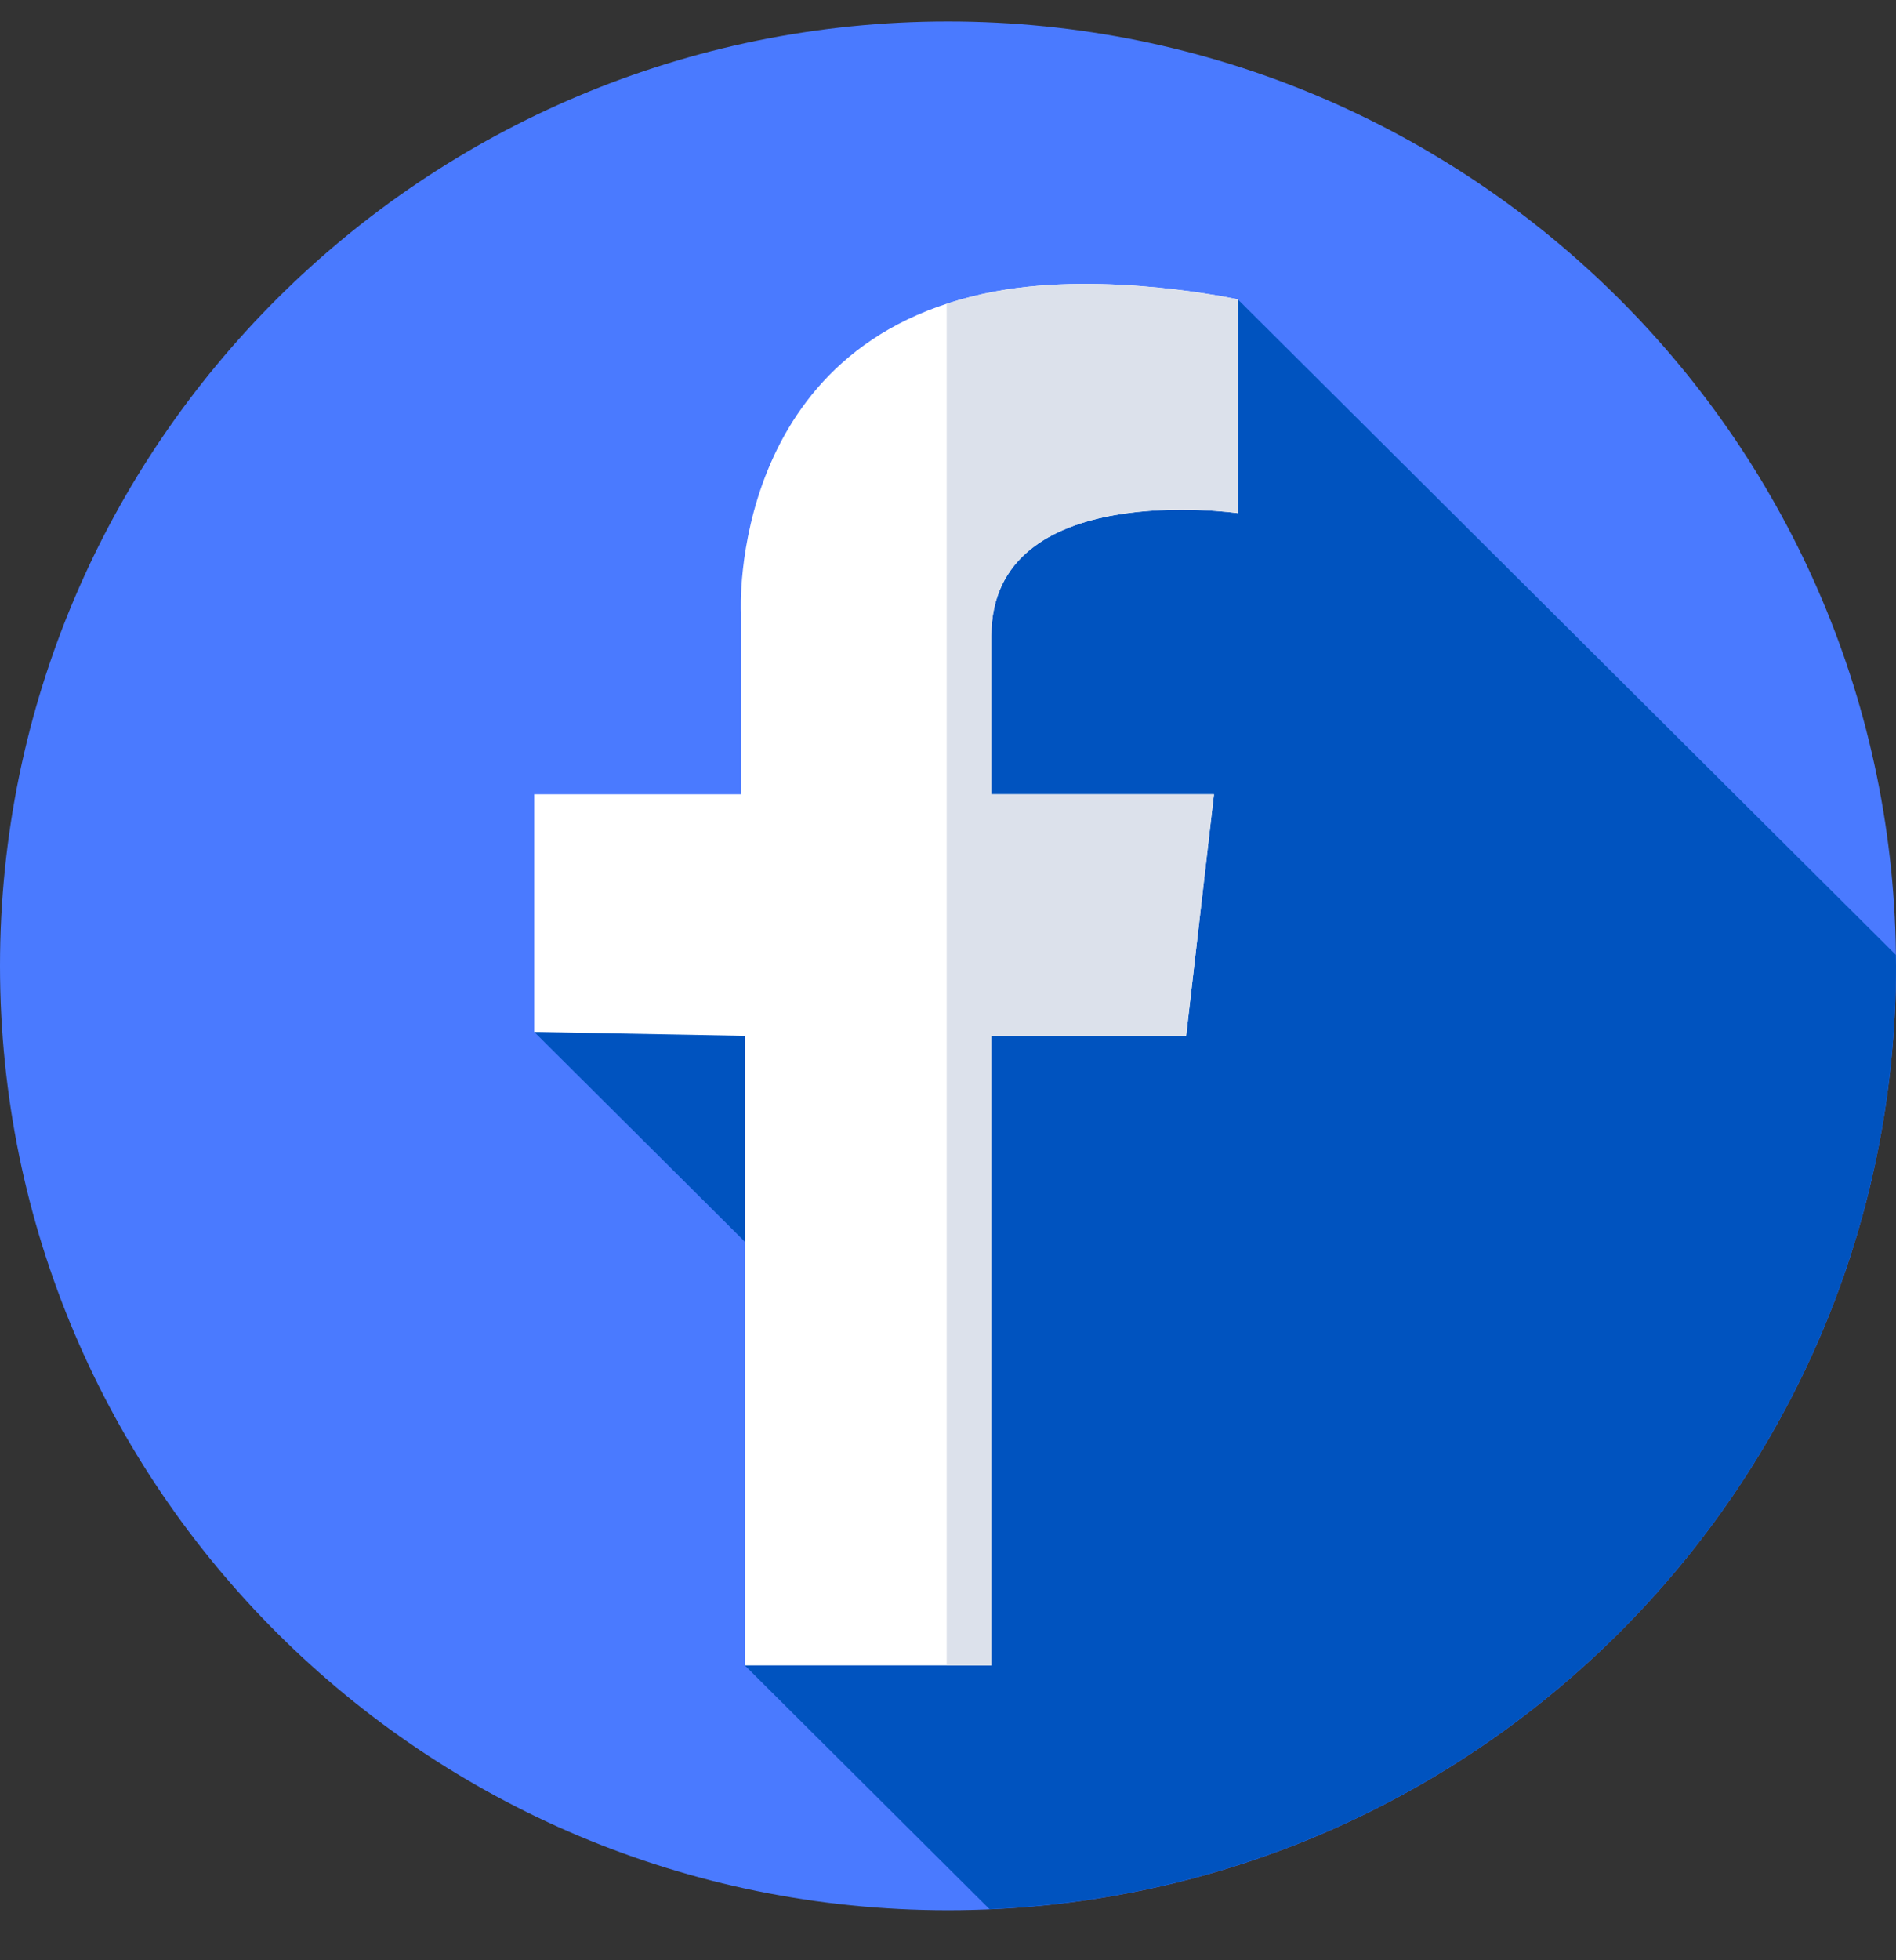
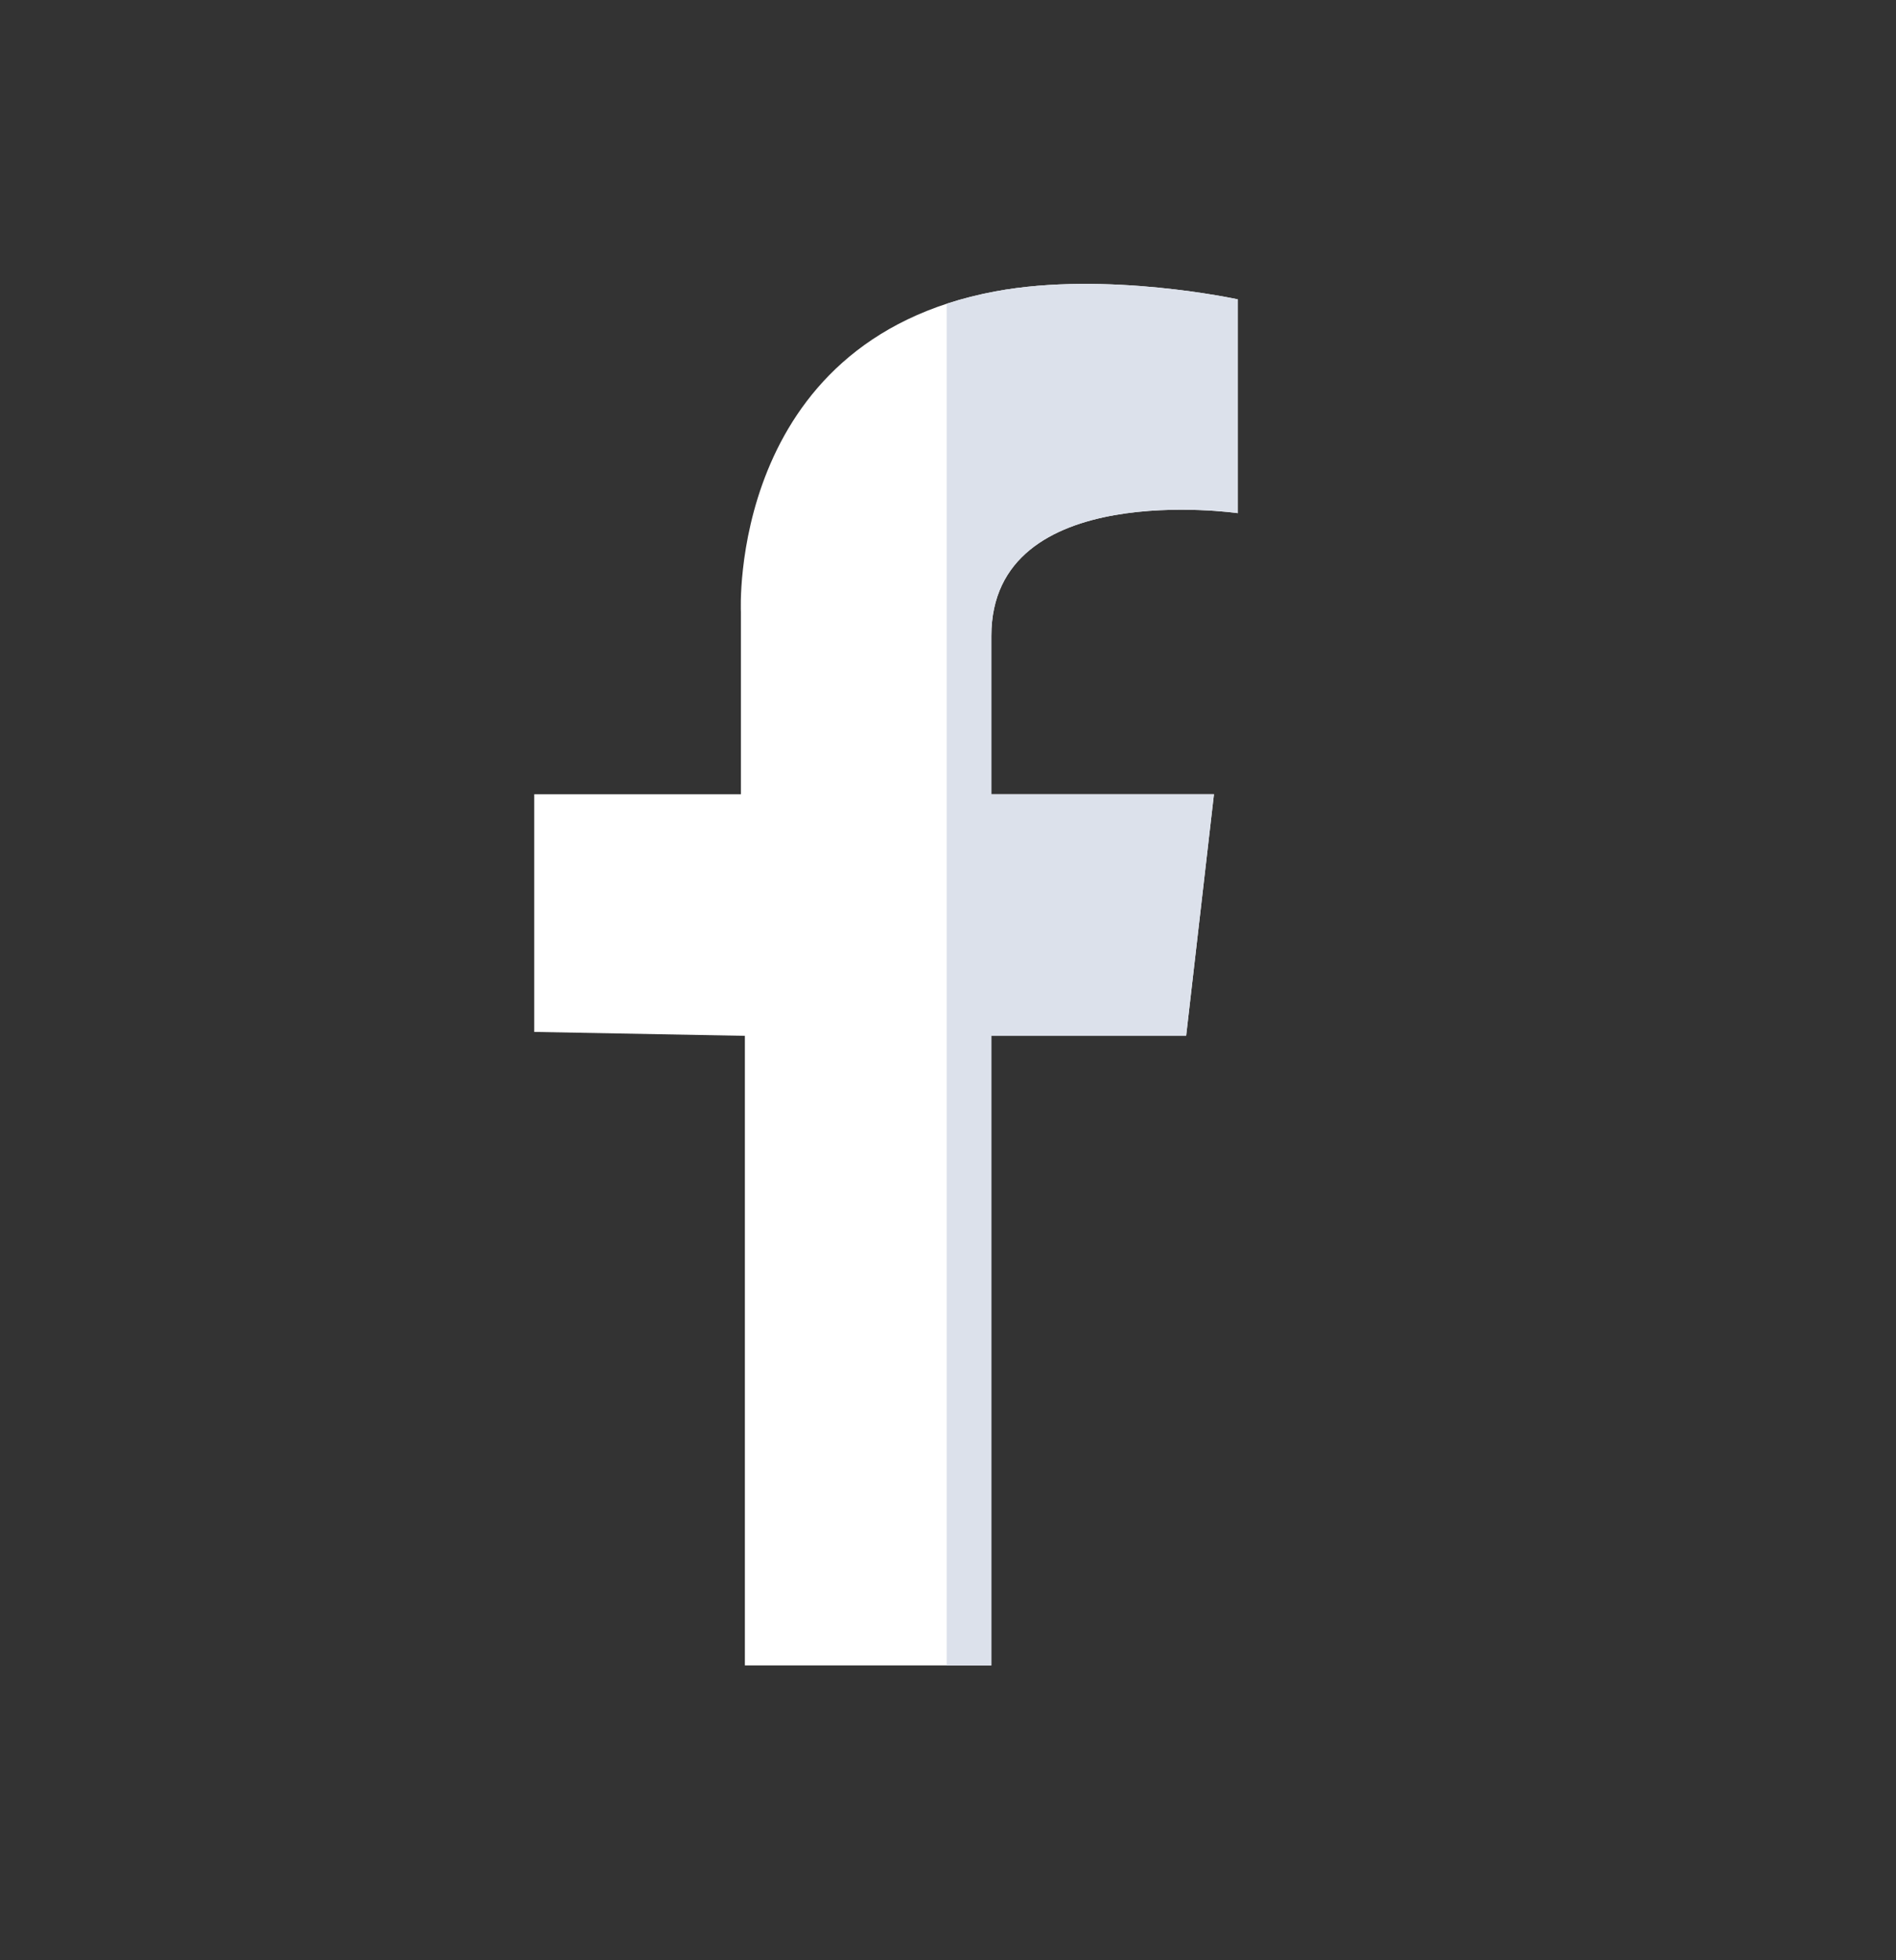
<svg xmlns="http://www.w3.org/2000/svg" width="30" height="31" viewBox="0 0 30 31" fill="none">
  <rect x="0" y="0" width="30" height="31" fill="#333333" stroke="none" />
  <g clip-path="url(#clip0_220_9)">
-     <path d="M30 15.274C30 23.522 23.284 30.209 15 30.209C6.716 30.209 0 23.522 0 15.274C0 7.026 6.716 0.34 15 0.34C23.284 0.34 30 7.026 30 15.274Z" fill="#4A7AFF" />
-     <path d="M15.658 30.193C23.637 29.85 30 23.303 30 15.274C30 15.216 29.998 15.159 29.997 15.1L19.585 4.734L8.453 16.319L14.638 22.477L11.786 26.338L15.658 30.193Z" fill="#0053BF" />
    <path d="M19.586 4.734V8.115C19.586 8.115 15.686 7.552 15.686 10.056V12.561H19.208L18.768 16.381H15.686V26.338H11.786V16.381L8.453 16.319V12.561H11.723V9.681C11.723 9.681 11.508 5.396 15.749 4.608C17.51 4.281 19.586 4.734 19.586 4.734Z" fill="white" />
    <path d="M19.585 8.115V4.734C19.585 4.734 17.51 4.281 15.749 4.608C15.474 4.66 15.218 4.726 14.979 4.804V26.338H15.686V16.381H18.768L19.208 12.561H15.686C15.686 12.561 15.686 12.561 15.686 10.056C15.686 7.552 19.585 8.115 19.585 8.115Z" fill="#DCE1EB" />
  </g>
  <defs>
    <clipPath id="clip0_220_9">
      <rect width="30" height="29.868" fill="white" transform="translate(0 0.34)" />
    </clipPath>
  </defs>
</svg>